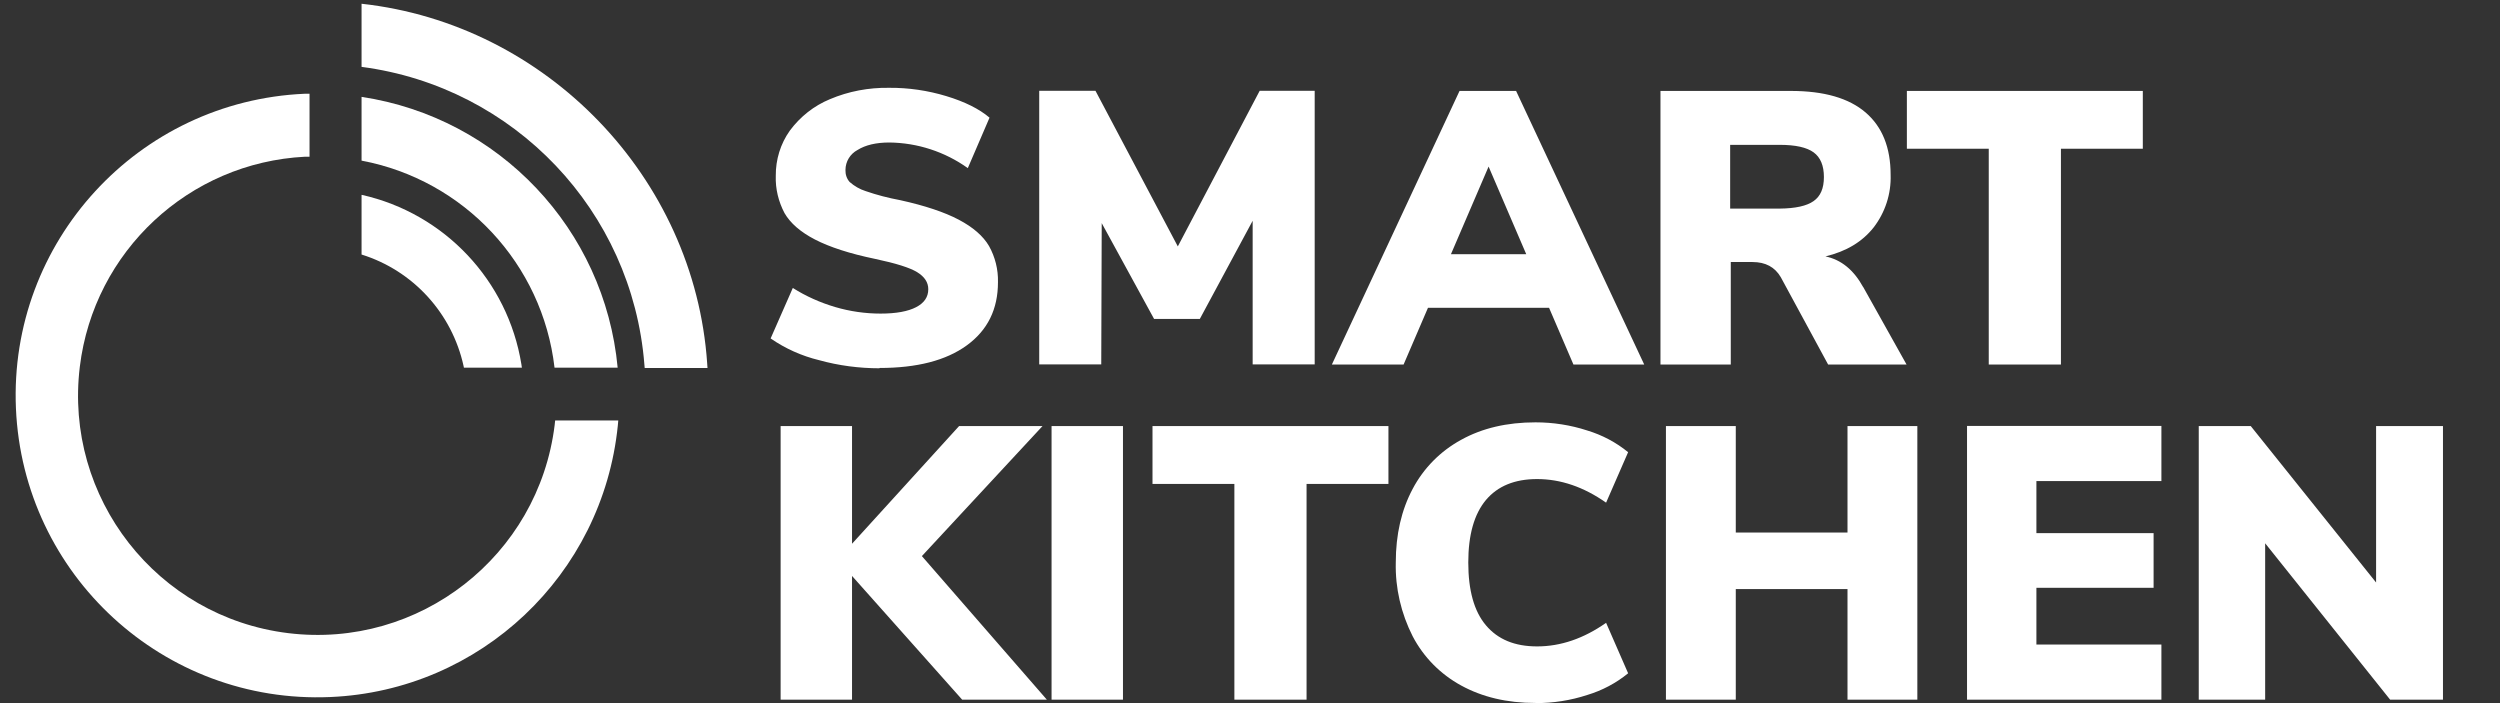
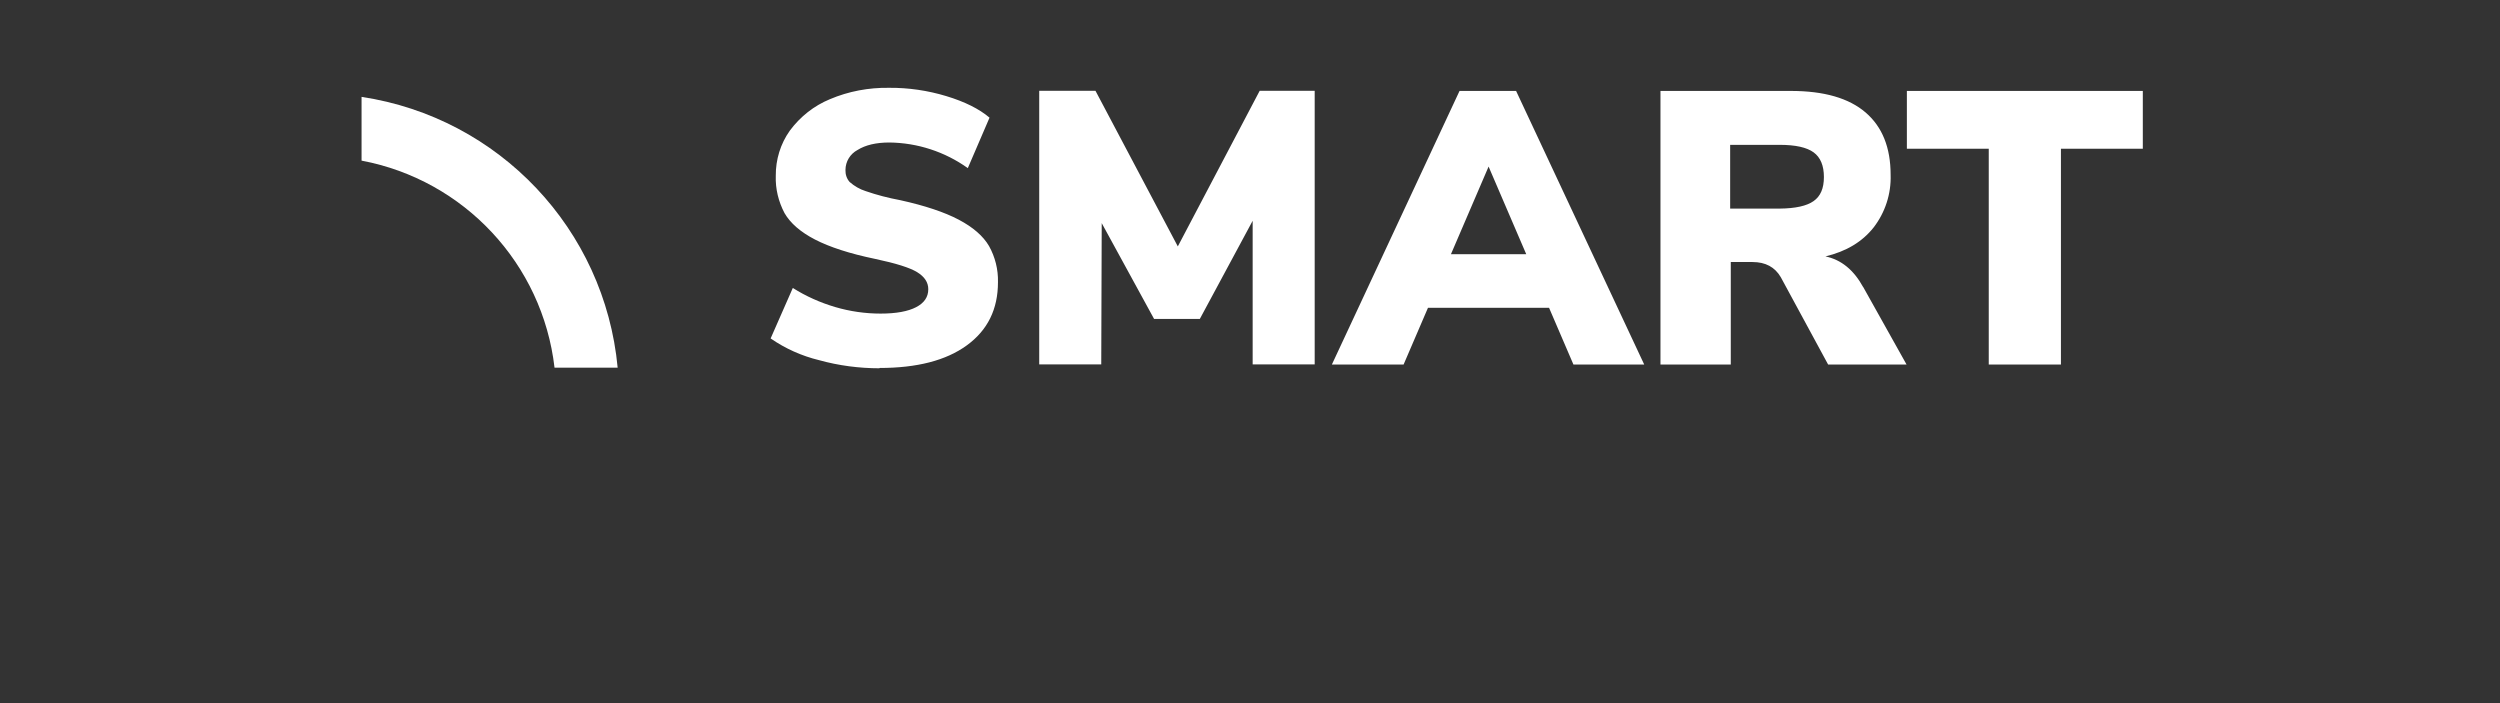
<svg xmlns="http://www.w3.org/2000/svg" id="Layer_1" viewBox="0 0 160 45">
  <rect x="0" y="0" width="160" height="45" fill="#333333" stroke="none" />
  <defs>
    <style>
      .cls-1 {
        fill: #fff;
      }
    </style>
  </defs>
  <g id="Layer_2">
    <g id="SmartKitchen">
      <g id="Layer_3">
        <g id="Layer_10">
-           <path class="cls-1" d="M152.07,27.27v10.01l-8.02-10.01h-3.33v17.51h4.25v-10.01l8,10.01h3.38v-17.51h-4.28ZM125.89,44.78h12.44v-3.53h-8v-3.63h7.5v-3.5h-7.5v-3.33h8v-3.53h-12.44v17.51ZM118.24,27.27v6.81h-7.15v-6.81h-4.47v17.51h4.47v-7.08h7.15v7.08h4.47v-17.51h-4.47ZM98.27,45c1.13,0,2.24-.17,3.31-.52.96-.29,1.85-.76,2.62-1.39l-1.41-3.23c-1.44,1.01-2.91,1.51-4.42,1.51-1.43,0-2.51-.45-3.27-1.35s-1.13-2.24-1.13-4.02.38-3.1,1.13-4c.75-.89,1.84-1.34,3.27-1.34,1.51,0,2.98.5,4.42,1.51l1.41-3.23c-.77-.63-1.66-1.1-2.62-1.39-1.07-.35-2.19-.52-3.31-.52-1.82,0-3.41.37-4.76,1.12-1.32.72-2.4,1.81-3.1,3.14-.72,1.35-1.08,2.92-1.08,4.71-.04,1.64.34,3.26,1.08,4.72.7,1.34,1.78,2.43,3.1,3.15,1.35.74,2.93,1.12,4.76,1.12M79,44.78h4.62v-13.81h5.24v-3.7h-15.1v3.7h5.24v13.81ZM67.3,44.78h4.57v-17.51h-4.57v17.51ZM67,44.78l-8-9.19,7.72-8.32h-5.34l-6.85,7.53v-7.53h-4.57v17.51h4.57v-7.92l7.05,7.92h5.41Z" />
-         </g>
+           </g>
        <g id="Layer_9">
          <path class="cls-1" d="M127.28,23.33h4.62v-13.81h5.24v-3.7h-15.1v3.7h5.24v13.81ZM113.9,13.35h-3.17v-4.08h3.17c1.01,0,1.73.16,2.17.48.44.32.66.85.66,1.58s-.22,1.23-.66,1.54c-.44.31-1.16.47-2.17.48M119.24,18.37c-.6-1.09-1.4-1.75-2.41-1.96,1.33-.32,2.35-.93,3.08-1.85.74-.96,1.13-2.15,1.09-3.37,0-1.74-.53-3.07-1.6-3.99-1.07-.92-2.66-1.38-4.78-1.38h-8.35v17.51h4.5v-6.56h1.39c.83,0,1.43.32,1.81.97l3.03,5.59h5.02l-2.78-4.97ZM92.86,16.27l2.41-5.61,2.41,5.61h-4.82ZM100.71,23.33h4.52l-8.2-17.51h-3.62l-8.17,17.51h4.59l1.56-3.63h7.75l1.56,3.63ZM80.62,5.81l-5.24,9.96-5.27-9.96h-3.6v17.51h3.97l.03-9.04,3.35,6.13h2.93l3.38-6.28v9.19h3.97V5.81h-3.53ZM56.29,23.55c2.4,0,4.26-.48,5.59-1.45,1.33-.97,1.99-2.31,1.99-4.04.02-.81-.18-1.61-.57-2.31-.38-.65-1.03-1.21-1.94-1.69-.91-.48-2.16-.9-3.75-1.25-.75-.14-1.49-.33-2.21-.58-.38-.12-.72-.32-1.02-.58-.19-.21-.28-.49-.27-.77,0-.54.3-1.03.77-1.28.51-.32,1.19-.48,2.04-.48,1.8.02,3.55.59,5.02,1.64l1.39-3.23c-.66-.56-1.58-1.02-2.77-1.38-1.19-.36-2.42-.54-3.66-.53-1.3-.02-2.59.22-3.79.73-1.02.42-1.9,1.12-2.56,2.01-.6.84-.91,1.86-.9,2.89-.03.83.17,1.65.56,2.39.37.64,1.02,1.21,1.95,1.69s2.21.9,3.85,1.24c1.32.28,2.22.56,2.69.85s.71.65.71,1.09c0,.5-.26.88-.78,1.15s-1.28.41-2.27.41c-.98,0-1.96-.14-2.91-.42-.95-.28-1.87-.69-2.71-1.22l-1.42,3.23c.94.65,1.99,1.12,3.1,1.39,1.26.35,2.57.52,3.87.52" />
        </g>
        <g id="Layer_8">
-           <path class="cls-1" d="M35.5,27.19c-1.03,8.39-8.67,14.36-17.06,13.33-8.39-1.03-14.36-8.67-13.33-17.06.9-7.38,6.98-13.05,14.41-13.43h.29v-4.03h-.31C8.83,6.47.56,15.48,1.02,26.14c.46,10.66,9.46,18.93,20.12,18.47,9.6-.41,17.43-7.81,18.4-17.37l.03-.33h-4.04l-.03.27Z" />
-         </g>
+           </g>
        <g id="Layer_7">
-           <path class="cls-1" d="M23.14,12.48v3.81c3.3,1.03,5.79,3.76,6.53,7.14l.02.1h3.71l-.03-.21c-.87-5.37-4.92-9.66-10.22-10.85" />
-         </g>
+           </g>
        <g id="Layer_6">
-           <path class="cls-1" d="M45.26,23.26C44.45,11.35,34.97,1.54,23.14.24v4.04c9.77,1.28,17.32,9.21,18.1,19.04l.02.23h4.02l-.02-.28Z" />
-         </g>
+           </g>
        <g id="Layer_5">
          <path class="cls-1" d="M23.14,6.2v4.08c6.57,1.24,11.58,6.61,12.35,13.25h4.04c-.83-8.86-7.59-16-16.39-17.33" />
        </g>
      </g>
    </g>
  </g>
</svg>